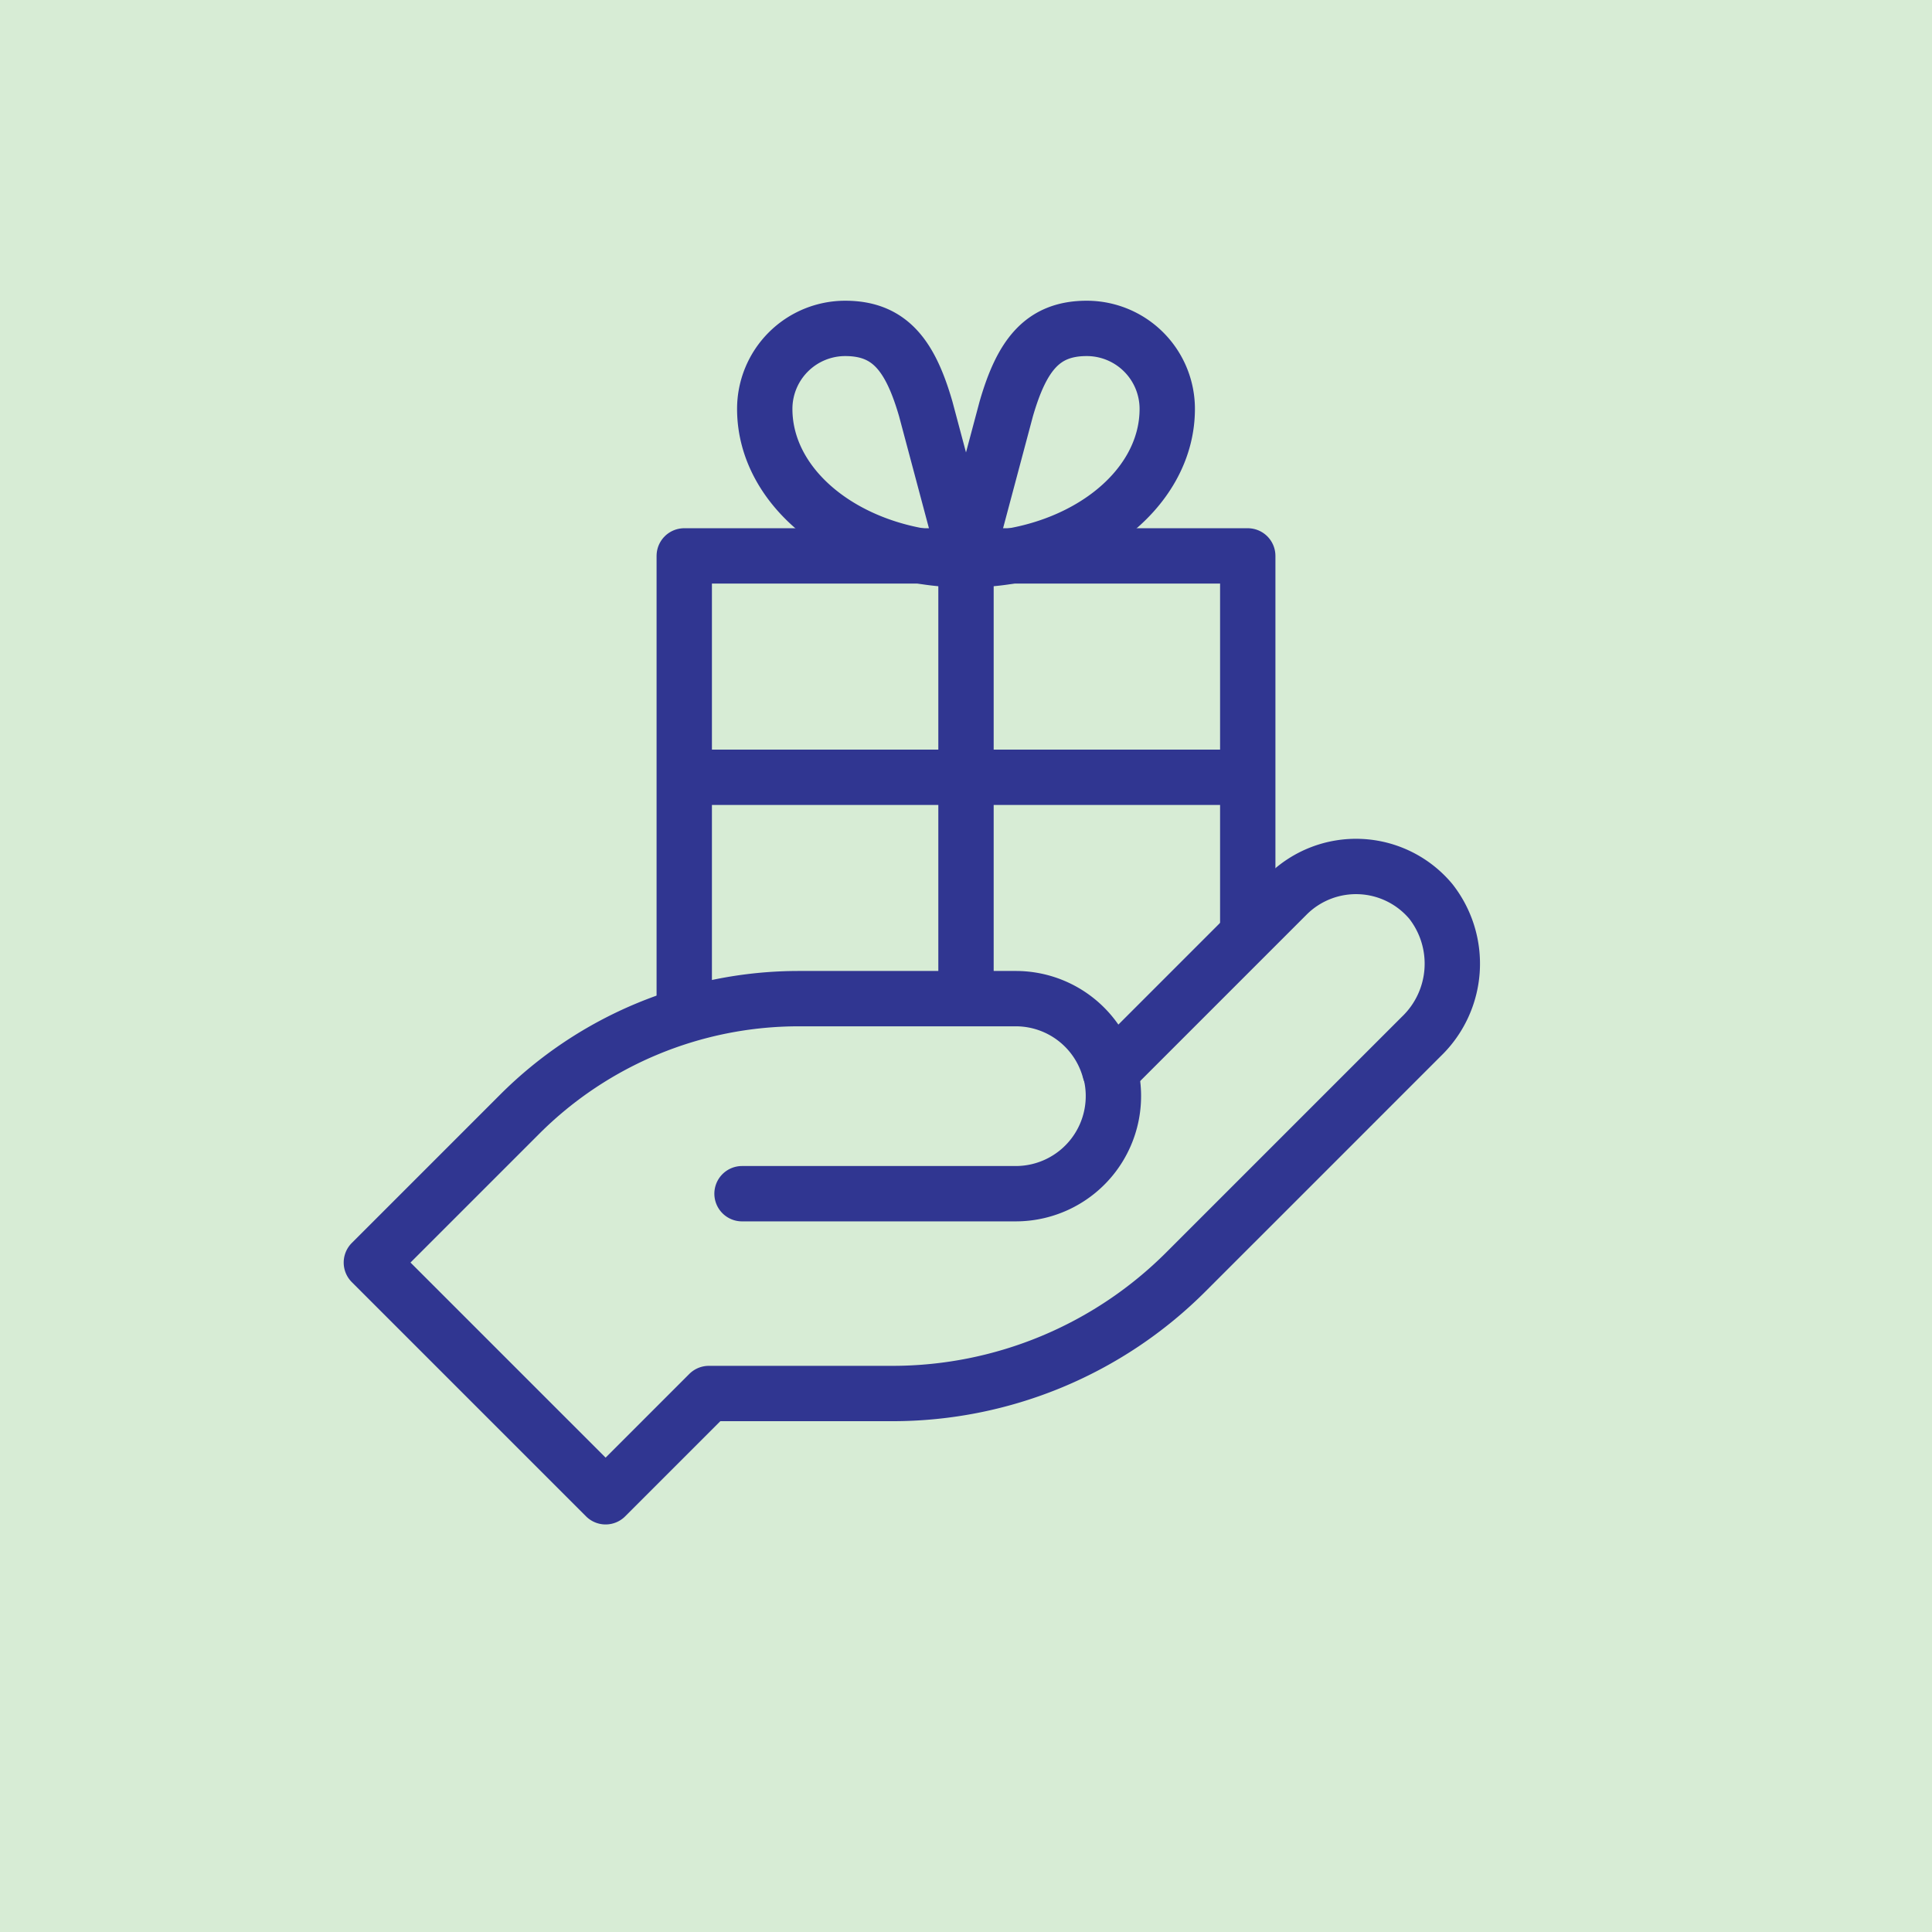
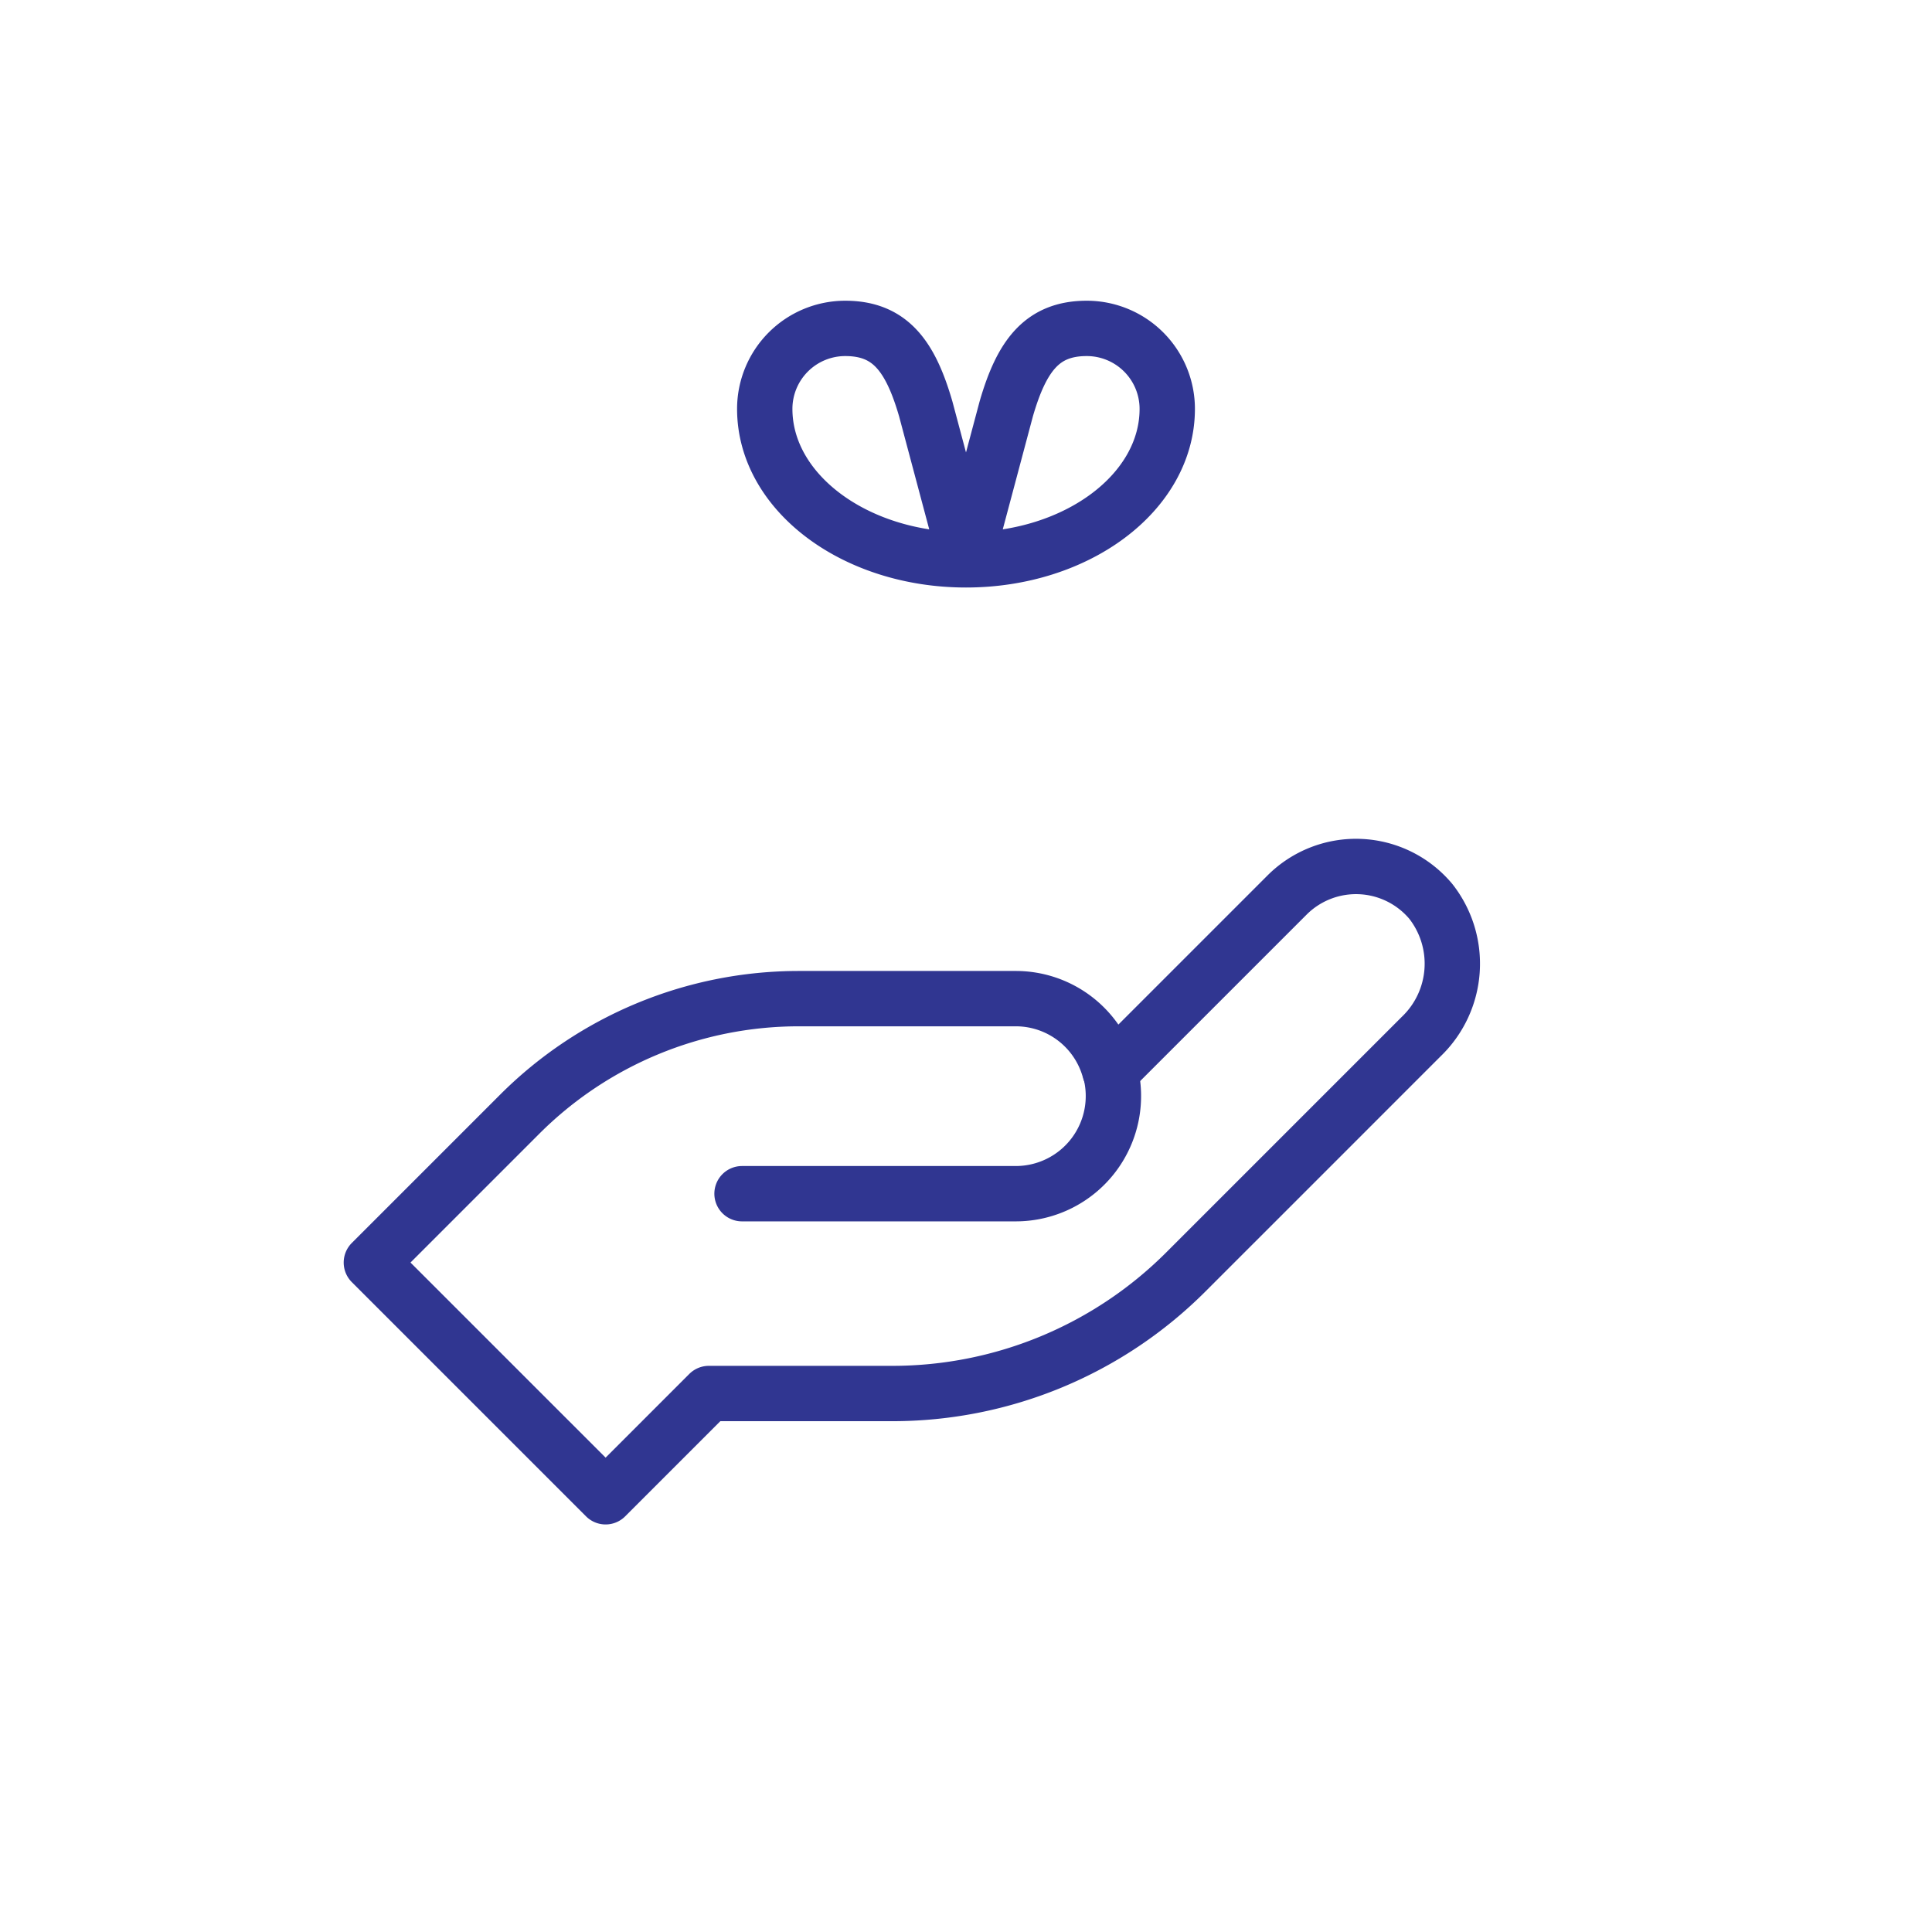
<svg xmlns="http://www.w3.org/2000/svg" width="96" height="96">
  <defs>
    <clipPath id="a">
      <path fill="none" d="M0 0h96v96H0z" />
    </clipPath>
  </defs>
-   <path fill="#d7ecd5" d="M0 0h96v96H0z" />
-   <path d="M34 49.987V27.622h28v18.43m-28-7.429h28m-14 10.89V27.819" fill="none" stroke="#303691" stroke-linecap="round" stroke-linejoin="round" stroke-width="2.75" />
  <g clip-path="url(#a)" fill="none" stroke="#303691" stroke-linecap="round" stroke-linejoin="round" stroke-width="2.75">
    <path d="M71.1 44.794a4.847 4.847 0 00-7.147-.32l-8.68 8.68-.132.045a4.833 4.833 0 00-4.657-3.577H39.691a19.619 19.619 0 00-13.87 5.745l-7.368 7.368 11.639 11.639 5.131-5.131h9.122A20.62 20.62 0 0058.926 63.2l11.7-11.7a5.016 5.016 0 00.474-6.706z" />
    <path d="M36.871 59.314h13.608a4.852 4.852 0 004.677-6.121M48 27.818l2-7.5c.771-2.66 1.791-4 4-4a4 4 0 014 4c0 4.142-4.477 7.5-10 7.5s-10-3.358-10-7.5a4 4 0 014-4c2.209 0 3.229 1.34 4 4l2 7.5" />
  </g>
</svg>